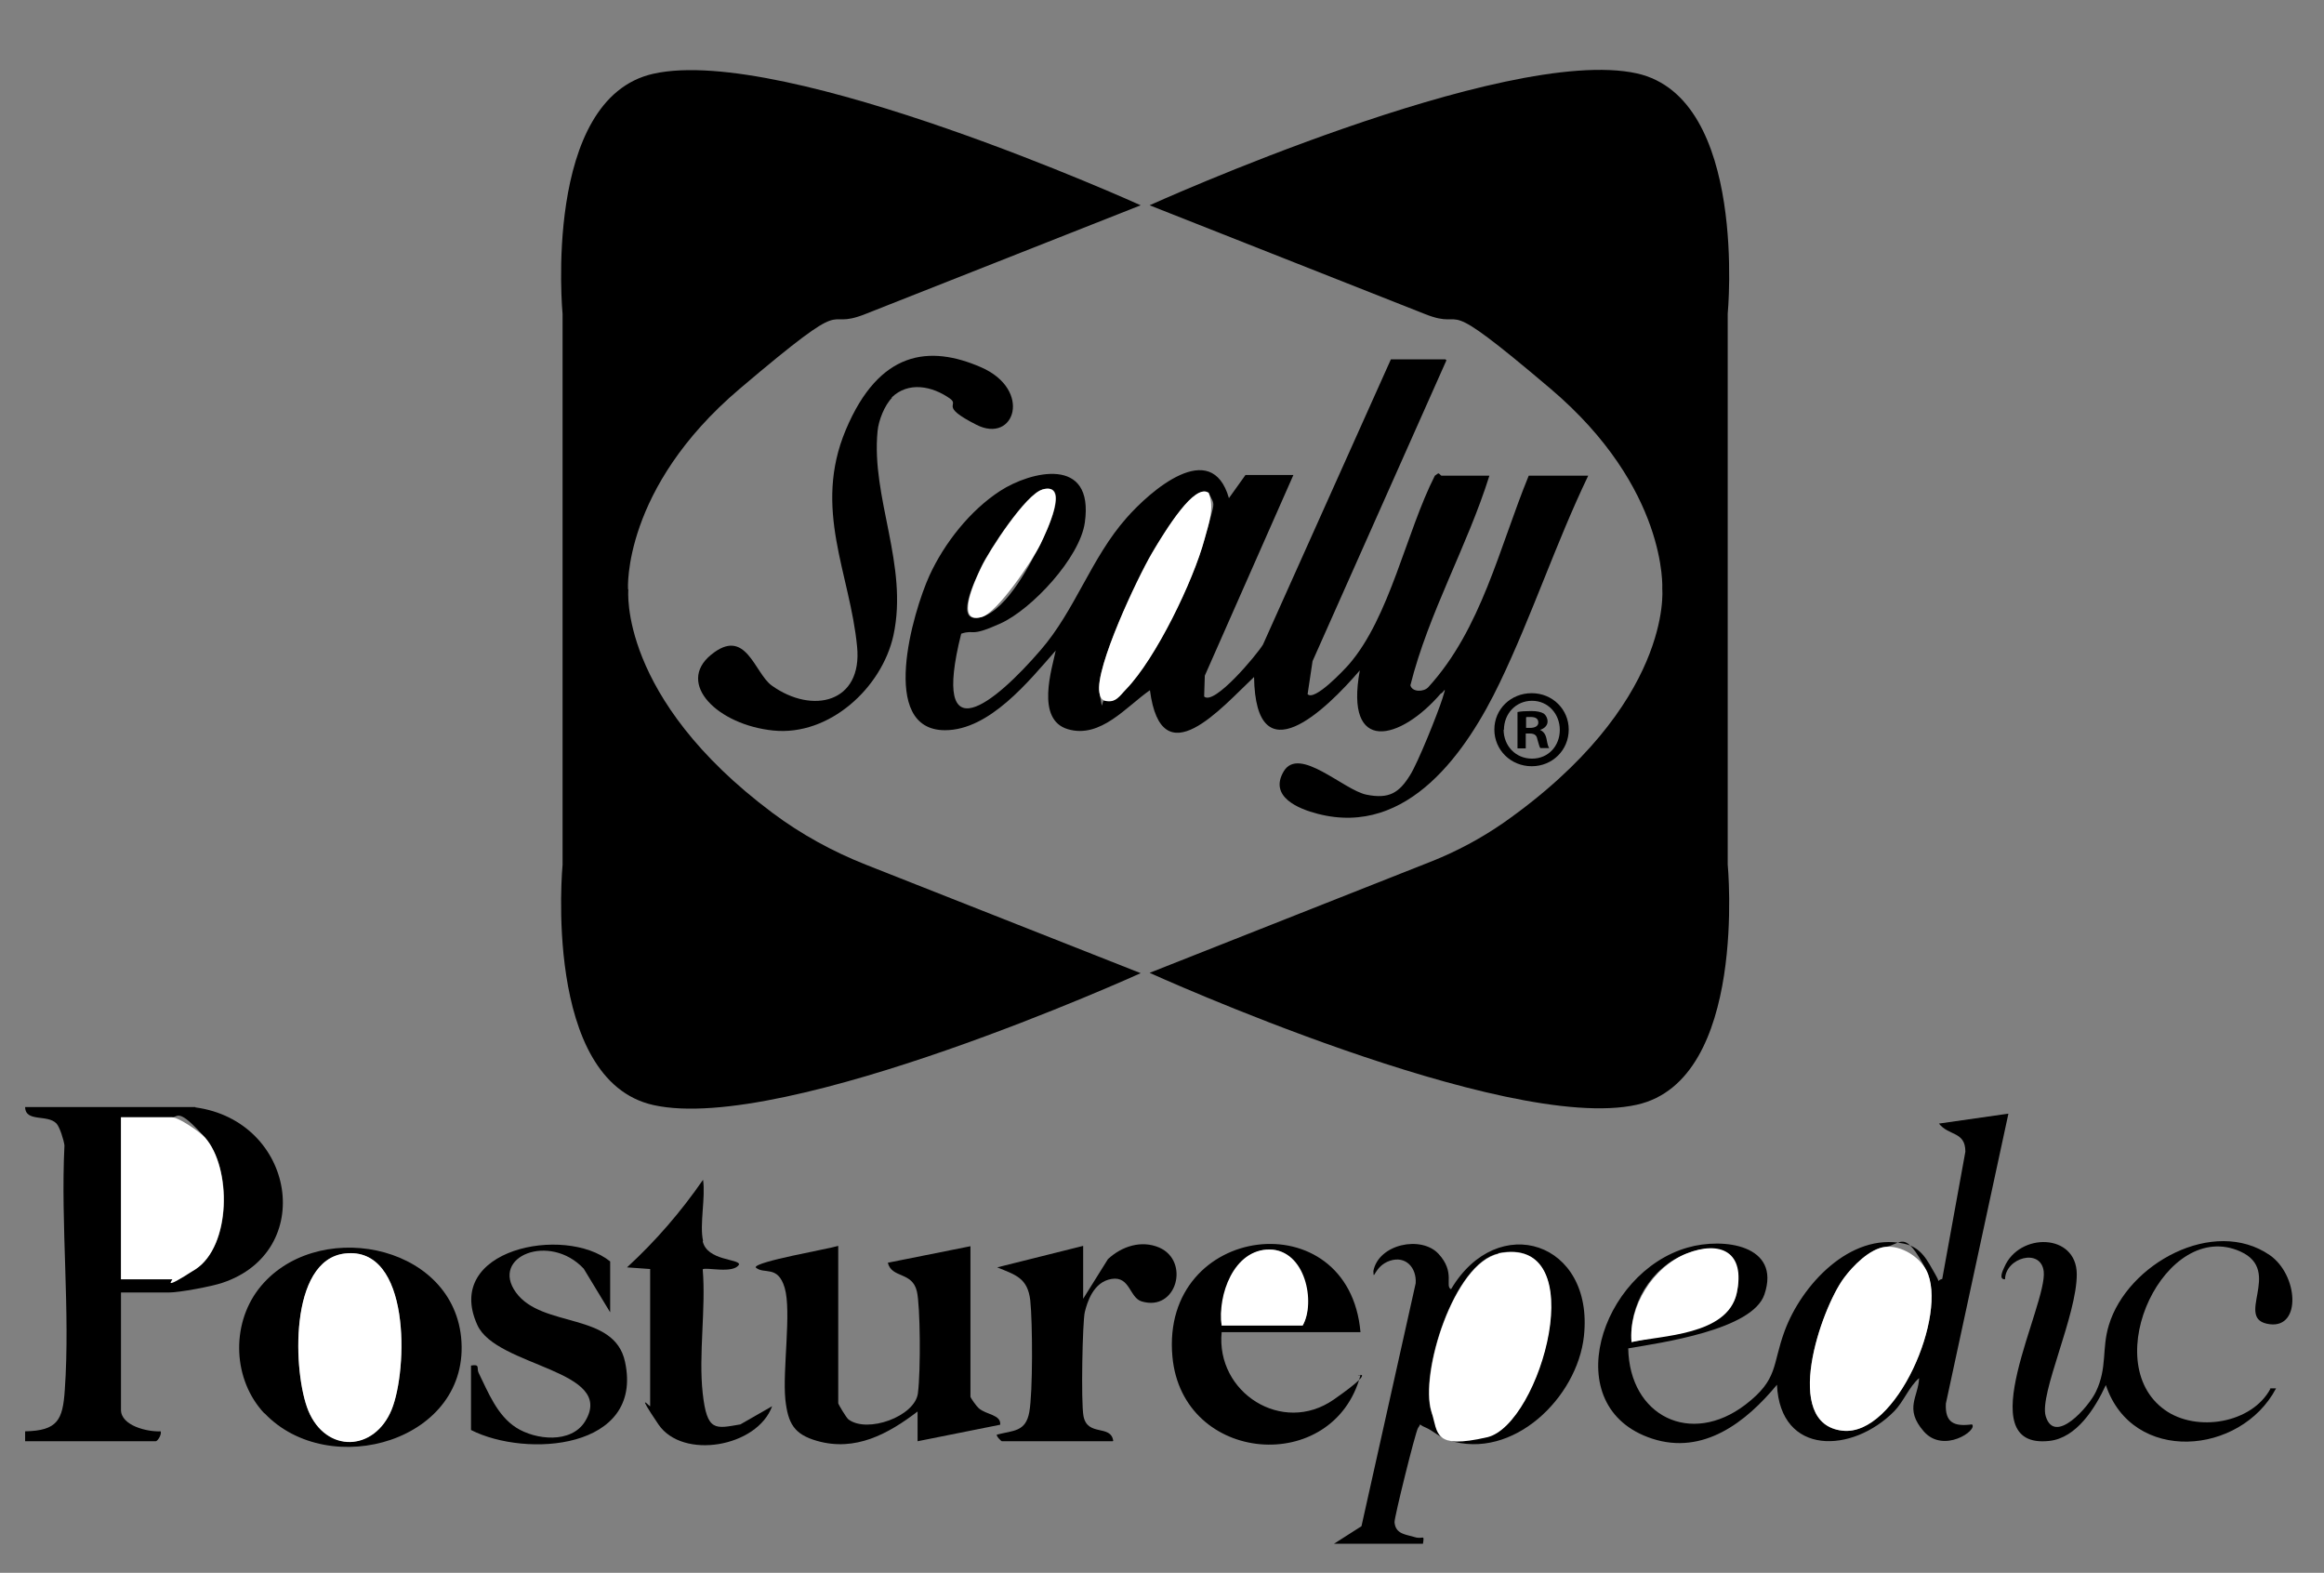
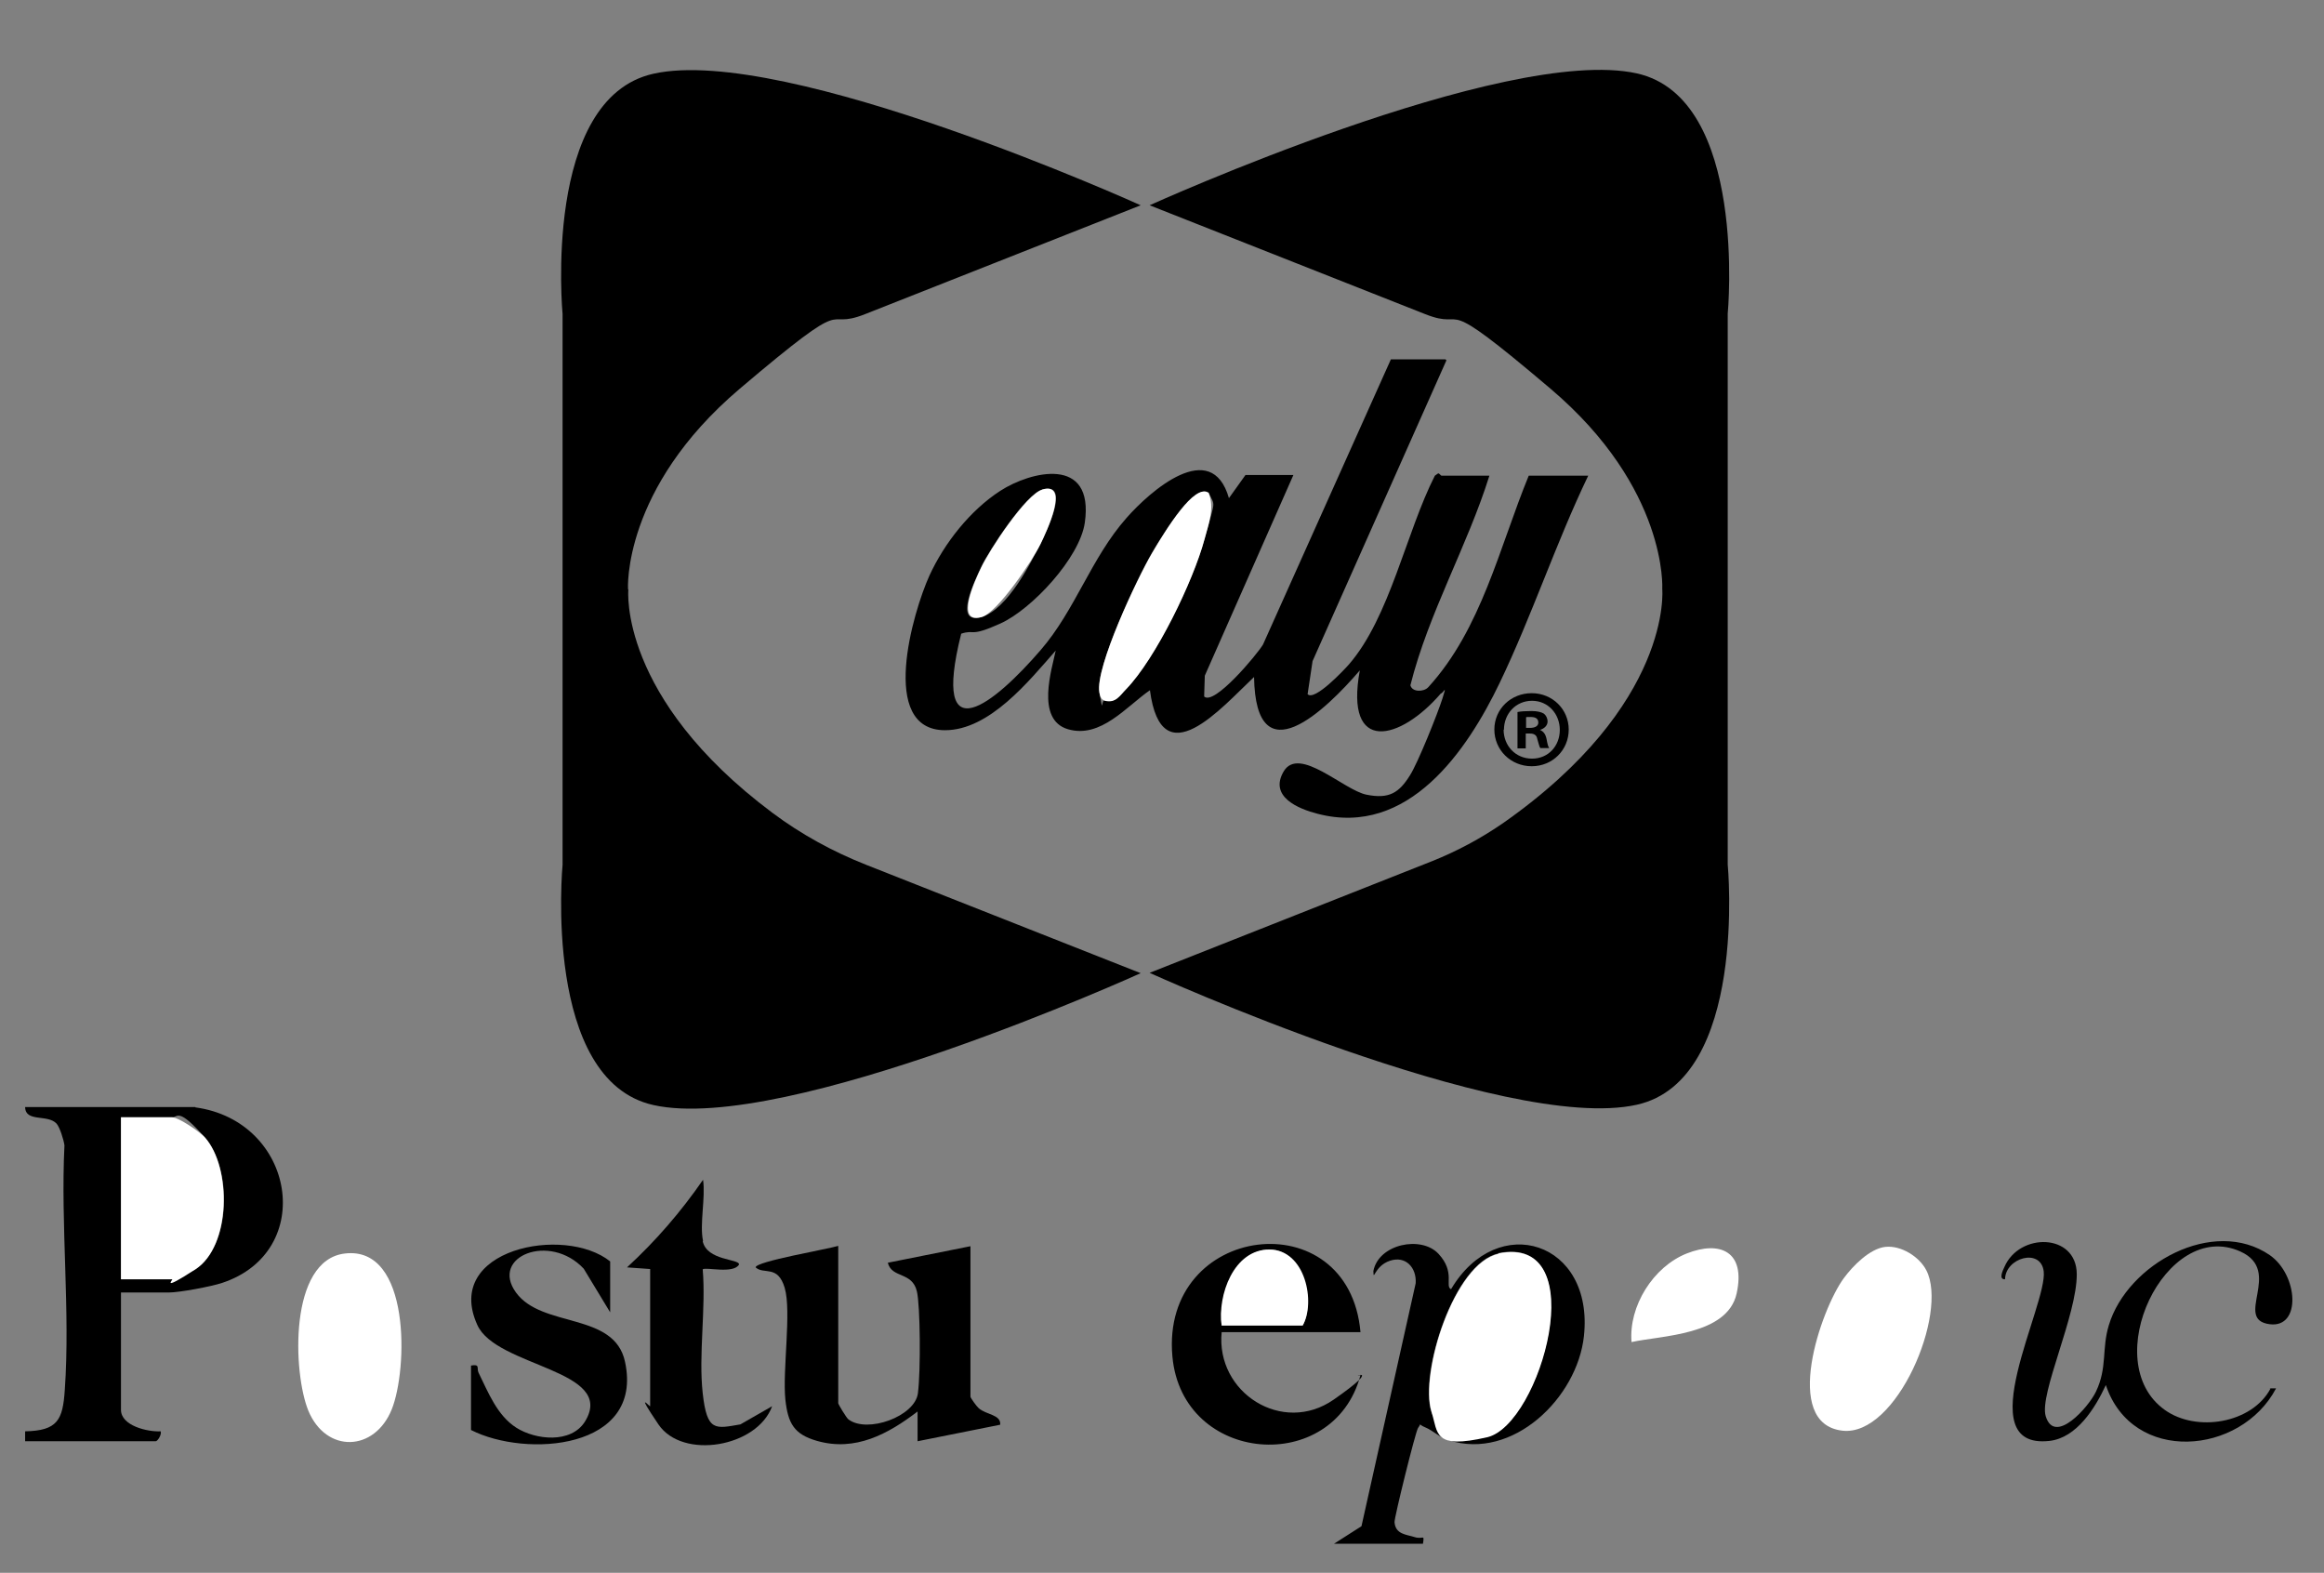
<svg xmlns="http://www.w3.org/2000/svg" id="Layer_1" version="1.1" viewBox="0 0 703.1 475.8">
  <rect x="0" y="0" width="703.1" height="475.8" fill="#808080" stroke="none" />
  <defs>
    <style>
      .st0 {
        fill: #fff;
      }
    </style>
  </defs>
  <path d="M59.1,335c30.2,4.1,36.8,43.6,8.1,53.1-3.3,1.1-12.9,2.9-16.1,2.9h-14.5v35.5c0,4.8,8,6.7,12,6.5.4.9-.9,3-1.5,3H7.6v-3c9.8-.2,11.4-3.4,12-12.5,1.7-23.9-1.3-49.9-.1-74-.2-1.6-1.4-5.5-2.4-6.6-2.7-2.9-9.4-.3-9.5-5h51.5ZM36.6,387h15.5c.4,0,6.2-2.5,7-3,10.9-7.1,11.1-30.7,2.9-39.9s-8.1-6.1-9.9-6.1h-15.5v49Z" />
-   <path d="M607.6,337l-18.9,87.6c-.3,5.9,2.6,7,7.9,6.3,1.9,1.7-8.6,9-14.6,2.1s-1.6-10.4-1.4-16.1c-3.1,2.7-4.6,7-7.5,10-12.6,12.8-34.5,13.7-35.5-8-9.3,11.3-22.3,21.4-37.8,16.3-28.9-9.5-15.6-50.3,10.8-57.8,10.8-3.1,28.3-.8,23.2,14.2-3.6,10.7-31.2,14.6-41.2,16.3.4,20.5,18.9,29.7,35.5,17,10-7.7,8-11.9,11.8-22.2,5.1-13.9,19.8-29.9,36-26.5,5.5,1.1,7.2,5.2,9.6,9.3s-.5,2,2.1,1.4l7-38.5c0-6.2-5-4.7-8-8.5l21-3ZM493.6,406c8.9-2,29.4-4,31.8-14.7s-4-16.4-15.1-12.1-17.6,15.9-16.7,26.8ZM570.4,377.2c-4.7.5-9.9,5.8-12.6,9.5-6.9,9.4-18.9,44.1-.4,46.1,16.4,1.8,32.1-35.5,25.4-48.5s-7.7-7.7-12.4-7.1Z" />
  <g>
-     <path d="M437.6,109l-40.5,91-1.5,10c2.1,2.2,11-7.3,12.5-9,12.4-14.3,17.3-40,26-57.1l1-.7c.4,0,.8.7,1,.7h14.5c-6.7,21.4-18.4,41.5-23.9,63.4.5,2.1,4,2.1,5.4.6,16.1-17.6,21.5-42.3,30.4-64h18c-9.8,20.4-17,42.3-26.8,62.7s-27.6,46.7-55,39.6c-5.9-1.5-14.9-5.2-10.3-12.9,4.7-7.7,18.1,5.7,25,7.1s9.9-.6,13.2-5.9c2.4-3.8,8.3-18.5,9.8-23.2s.3-1.6-.5-1.5c-12.3,14.3-29.2,18.5-24.5-7-10.2,11.9-31.5,32.6-32,2-9.8,9.2-28,30.6-31.5,4-7.1,4.9-14.9,14.7-24.8,11.8s-4.8-18.4-3.7-23.8c-8.1,9.2-20,24.1-33.5,24.1-20.2,0-9.7-35.8-4.7-46.8,4.5-9.8,12.3-19.7,21.4-25.6s28.5-10.8,25.6,9.6c-1.5,10.6-16,26.2-25.5,30.5s-7.6,1.7-11.9,3.1c-9.3,37.1,10.3,20.9,24,5,10.5-12.1,15.3-27.9,26-40,7.1-8.1,25.7-24.5,31-6l5-7h14.5l-26.8,60.7-.2,6.3c3,2.9,16-12.7,17.8-15.7l38.7-86.3h16.5ZM315.3,148.1c-5,1.4-16.1,18.4-18.5,23.5s-8.1,17.3,0,15.1,15.5-17.3,17.9-22.1,9.2-19,.5-16.5ZM365.6,149c-4.3-3-15.3,15.1-17.1,18.3-4.4,7.5-17.2,34.6-15.9,42.1s.4,2.1,1.7,2.5c3.2.8,4.5-1.5,6.4-3.5,9-9.3,20.3-32.7,23.7-45.3s3.3-9.5,1.2-14.2Z" />
-     <path d="M269.9,120.3c-2.3,2.3-4.1,6.9-4.4,10.1-2,20.2,9.4,40.6,4.8,61.8-3.5,15.9-19.4,30.5-36.3,28.8s-29.5-14.2-18.9-22.9,13.1,5.5,18.4,9.3c12.3,8.8,27.5,5.2,25.8-11.8-2.1-22.1-13.5-41.6-3.4-65.6s25.3-25.7,40.9-18.9,10.2,23.3-1.4,17.4-4.8-5.7-8.1-8c-5.3-3.7-12.5-5.2-17.6-.2Z" />
+     <path d="M437.6,109l-40.5,91-1.5,10c2.1,2.2,11-7.3,12.5-9,12.4-14.3,17.3-40,26-57.1l1-.7c.4,0,.8.7,1,.7h14.5c-6.7,21.4-18.4,41.5-23.9,63.4.5,2.1,4,2.1,5.4.6,16.1-17.6,21.5-42.3,30.4-64h18c-9.8,20.4-17,42.3-26.8,62.7s-27.6,46.7-55,39.6c-5.9-1.5-14.9-5.2-10.3-12.9,4.7-7.7,18.1,5.7,25,7.1s9.9-.6,13.2-5.9c2.4-3.8,8.3-18.5,9.8-23.2s.3-1.6-.5-1.5c-12.3,14.3-29.2,18.5-24.5-7-10.2,11.9-31.5,32.6-32,2-9.8,9.2-28,30.6-31.5,4-7.1,4.9-14.9,14.7-24.8,11.8s-4.8-18.4-3.7-23.8c-8.1,9.2-20,24.1-33.5,24.1-20.2,0-9.7-35.8-4.7-46.8,4.5-9.8,12.3-19.7,21.4-25.6s28.5-10.8,25.6,9.6c-1.5,10.6-16,26.2-25.5,30.5s-7.6,1.7-11.9,3.1c-9.3,37.1,10.3,20.9,24,5,10.5-12.1,15.3-27.9,26-40,7.1-8.1,25.7-24.5,31-6l5-7h14.5l-26.8,60.7-.2,6.3c3,2.9,16-12.7,17.8-15.7l38.7-86.3h16.5ZM315.3,148.1c-5,1.4-16.1,18.4-18.5,23.5s-8.1,17.3,0,15.1,15.5-17.3,17.9-22.1,9.2-19,.5-16.5M365.6,149c-4.3-3-15.3,15.1-17.1,18.3-4.4,7.5-17.2,34.6-15.9,42.1s.4,2.1,1.7,2.5c3.2.8,4.5-1.5,6.4-3.5,9-9.3,20.3-32.7,23.7-45.3s3.3-9.5,1.2-14.2Z" />
  </g>
  <path d="M253.6,377v47.5c0,.3,2.5,4.5,3.1,4.9,5.7,4.3,20.1-.9,21-7.9s.7-26.6-.3-30.8c-1.4-6.1-7.6-3.9-8.8-8.7l25-5v45.5c0,.4,1.9,3,2.5,3.5,2.2,2,6.8,1.9,6.5,5l-25,5v-9c-8.9,6.8-18.8,12.2-30.4,8.9-7-2-8.8-5.3-9.6-12.5-.9-8.9,1.9-26.7-.2-33.8s-6.3-3.9-8.8-6.2c0-1.8,21.8-5.5,25-6.5Z" />
-   <path d="M80,427.6c-9.5-10.1-10.2-26.6-1.8-37.6,16.7-21.7,58.3-14.3,61.3,14.5,3.2,31.4-39.9,43.7-59.5,23ZM104.4,379.2c-17,1.9-15.8,36.2-11.1,47.6,5.3,12.8,19.9,12.3,25.2-.4,4.9-12.1,5.8-49.4-14.1-47.2Z" />
  <path d="M403.6,467l8.3-5.3,16.4-73.5c.3-4.7-3-8.4-7.8-6.8s-4.9,6.6-5,3.1c1.6-8.2,14.5-10.8,19.7-5.2s1.8,9.8,3.8,10.7c14.1-23.8,43.3-14.4,40.2,14.2-2,18.6-21.5,37.7-40.9,31.5-3-1-4.7-2.9-7.1-3.9s-1-1.4-2.2.2c-.8,1.3-7.2,27.1-7.1,28.5.3,3.7,3.6,3.7,6.1,4.5s3-1.1,2.5,2h-27ZM453.3,379.2c-13.4,2.8-23.9,36.2-20.3,47.8,2,6.6,10.6,9.1,16.8,7.7,16.2-3.7,32.5-61.6,3.4-55.6Z" />
  <path d="M686.6,420h2c-10.7,20.3-43.5,23-51.5-1-3.2,6.9-8.8,16-17.1,16.9-24.6,2.7-.5-41.2-1.7-51.3-.9-7.2-11.6-4.1-11.7,2.4-2.1.1-.6-2.8-.2-3.7,4.5-10.5,21.8-10.3,21.9,2.1s-11.4,36.3-9.4,43c2.7,9,13.1-2.9,15.2-7.4,3.5-7.3,1.7-12.9,3.9-20.1,5.6-18.6,31.7-32.9,48.7-21.2,8.6,6,9.6,22.1,0,20.9-11.2-1.4,4.2-16.1-8.9-22-22.6-10.2-43.3,33.3-22.9,47.9,9.6,6.9,26.4,4.1,32-6.4Z" />
  <path d="M411.6,403h-42c-1.8,18.3,18.4,31.2,33.9,20.4s4.5-6.4,8.1-7.4c-8.1,30.6-53.9,27-56.9-5.6-3.7-40.4,53.4-47.4,56.9-7.4ZM369.6,401h24.5c4-7,0-23-10-23s-15.8,14-14.5,23Z" />
  <path d="M184.6,397l-8-13.2c-10.3-11-28.4-3.7-20.5,7.2s29.8,5.8,33,21c5.7,26.5-29.9,29.1-46.6,20.6v-19.5c2.9-.5,1.6.8,2.3,2.2,2.9,5.9,5.6,12.9,11.4,16.6s16.6,4.9,20.8-1.9c9.6-15.7-26.9-16.4-32.6-29.2-10.4-22.9,26.4-30.3,40.2-19.2v15.5Z" />
-   <path d="M336.6,436h-33.5c-.2,0-1.8-1.6-1.5-2,5-1.3,8.7-.8,9.8-6.8s1-27.2.3-33.8c-.8-6.8-4.4-7.7-10-10l26-6.5v16l7.5-12c4.2-3.9,10.1-5.8,15.5-3.5,9.4,4.1,5.3,19.5-5.3,16.3-3.7-1.1-3.5-7.7-9.1-6.8s-7.4,7.2-8.1,10-1.2,27.4-.4,31.5c1.2,6.3,8.3,2.4,9,7.5Z" />
  <path d="M212.6,375.5c1.3,5.9,11,5.3,11,7-1.6,3-10.2.7-11,1.5,1,11.9-1.3,25.8,0,37.5s3.8,10.7,11.4,9.4l9.6-5.5c-4.5,12.4-27.1,16.3-34.4,5.5s-2.5-5.1-2.5-5.5v-41.5l-7-.5c8.7-8,16.3-16.8,23-26.5.8,5.4-1.1,13.5,0,18.5Z" />
  <path class="st0" d="M365.6,149c2,4.7,0,9.6-1.2,14.2-3.4,12.6-14.7,36-23.7,45.3-1.9,1.9-3.1,4.3-6.4,3.5-1.2-.4-1.5-1.3-1.7-2.5-1.3-7.6,11.5-34.6,15.9-42.1s12.9-21.3,17.1-18.3Z" />
  <path class="st0" d="M315.3,148.1c8.6-2.5,1.1,13.2-.5,16.5-2.4,4.9-13.1,20.9-17.9,22.1-8.2,2.1-1.7-11.6,0-15.1,2.4-5.1,13.5-22.1,18.5-23.5Z" />
  <path class="st0" d="M36.6,387v-49h15.5c1.9,0,8.4,4.4,9.9,6.1,8.1,9.2,7.9,32.9-2.9,39.9s-6.6,3-7,3h-15.5Z" />
  <path class="st0" d="M570.4,377.2c4.8-.5,10.3,3,12.4,7.1,6.7,13-9,50.4-25.4,48.5-18.5-2.1-6.5-36.7.4-46.1,2.7-3.7,7.9-9,12.6-9.5Z" />
  <path class="st0" d="M493.6,406c-.9-10.9,6.6-22.8,16.7-26.8s17.9-.6,15.1,12.1-22.9,12.7-31.8,14.7Z" />
  <path class="st0" d="M104.4,379.2c19.9-2.3,19,35.1,14.1,47.2-5.2,12.8-19.8,13.3-25.2.4-4.7-11.4-6-45.7,11.1-47.6Z" />
  <path class="st0" d="M453.3,379.2c29.1-6,12.8,51.9-3.4,55.6s-14.8-1.1-16.8-7.7c-3.6-11.6,6.8-45,20.3-47.8Z" />
  <path class="st0" d="M369.6,401c-1.3-9.1,3.6-23.1,14.5-23s14,16.1,10,23h-24.5Z" />
  <g>
    <path d="M190,178.2s-1.8-30.4,33.8-60.6,24.2-17.1,38-22.6l83.3-32.9S237.6,13.4,197.7,22.3c-33.7,7.5-27.5,72.7-27.5,72.7v83.3c0,0,0,83.3,0,83.3,0,0-6.2,65.2,27.5,72.7,39.9,8.9,147.4-39.9,147.4-39.9l-83.1-32.8c-10.1-4-19.6-9.2-28.3-15.7-46.7-34.9-43.6-67.5-43.6-67.5Z" />
    <path d="M502.9,178.2s1.8-30.4-33.8-60.6-24.2-17.1-38-22.6l-83.3-32.9s107.5-48.7,147.4-39.9c33.7,7.5,27.5,72.7,27.5,72.7v83.3c0,0,0,83.3,0,83.3,0,0,6.2,65.2-27.5,72.7-39.9,8.9-147.4-39.9-147.4-39.9l85.5-33.8c7.5-3,14.6-6.8,21.3-11.4,51.6-36.1,48.3-70.9,48.3-70.9Z" />
  </g>
  <path d="M474.6,220.7c0,6.2-4.9,11.1-11.2,11.1s-11.3-4.9-11.3-11.1,5-11,11.3-11,11.2,4.9,11.2,11ZM454.9,220.7c0,4.9,3.6,8.8,8.6,8.8s8.4-3.9,8.4-8.7-3.5-8.8-8.4-8.8-8.5,3.9-8.5,8.8ZM461.6,226.4h-2.5v-11c1-.2,2.4-.3,4.2-.3s3,.3,3.8.8c.6.5,1.1,1.3,1.1,2.4s-.9,2.1-2.3,2.5h0c1.1.5,1.7,1.3,2,2.8.3,1.7.5,2.3.8,2.7h-2.7c-.3-.4-.5-1.4-.9-2.7-.2-1.2-.9-1.7-2.3-1.7h-1.2v4.4ZM461.7,220.2h1.2c1.4,0,2.5-.5,2.5-1.6s-.7-1.7-2.3-1.7-1.1,0-1.4.1v3.1Z" />
</svg>